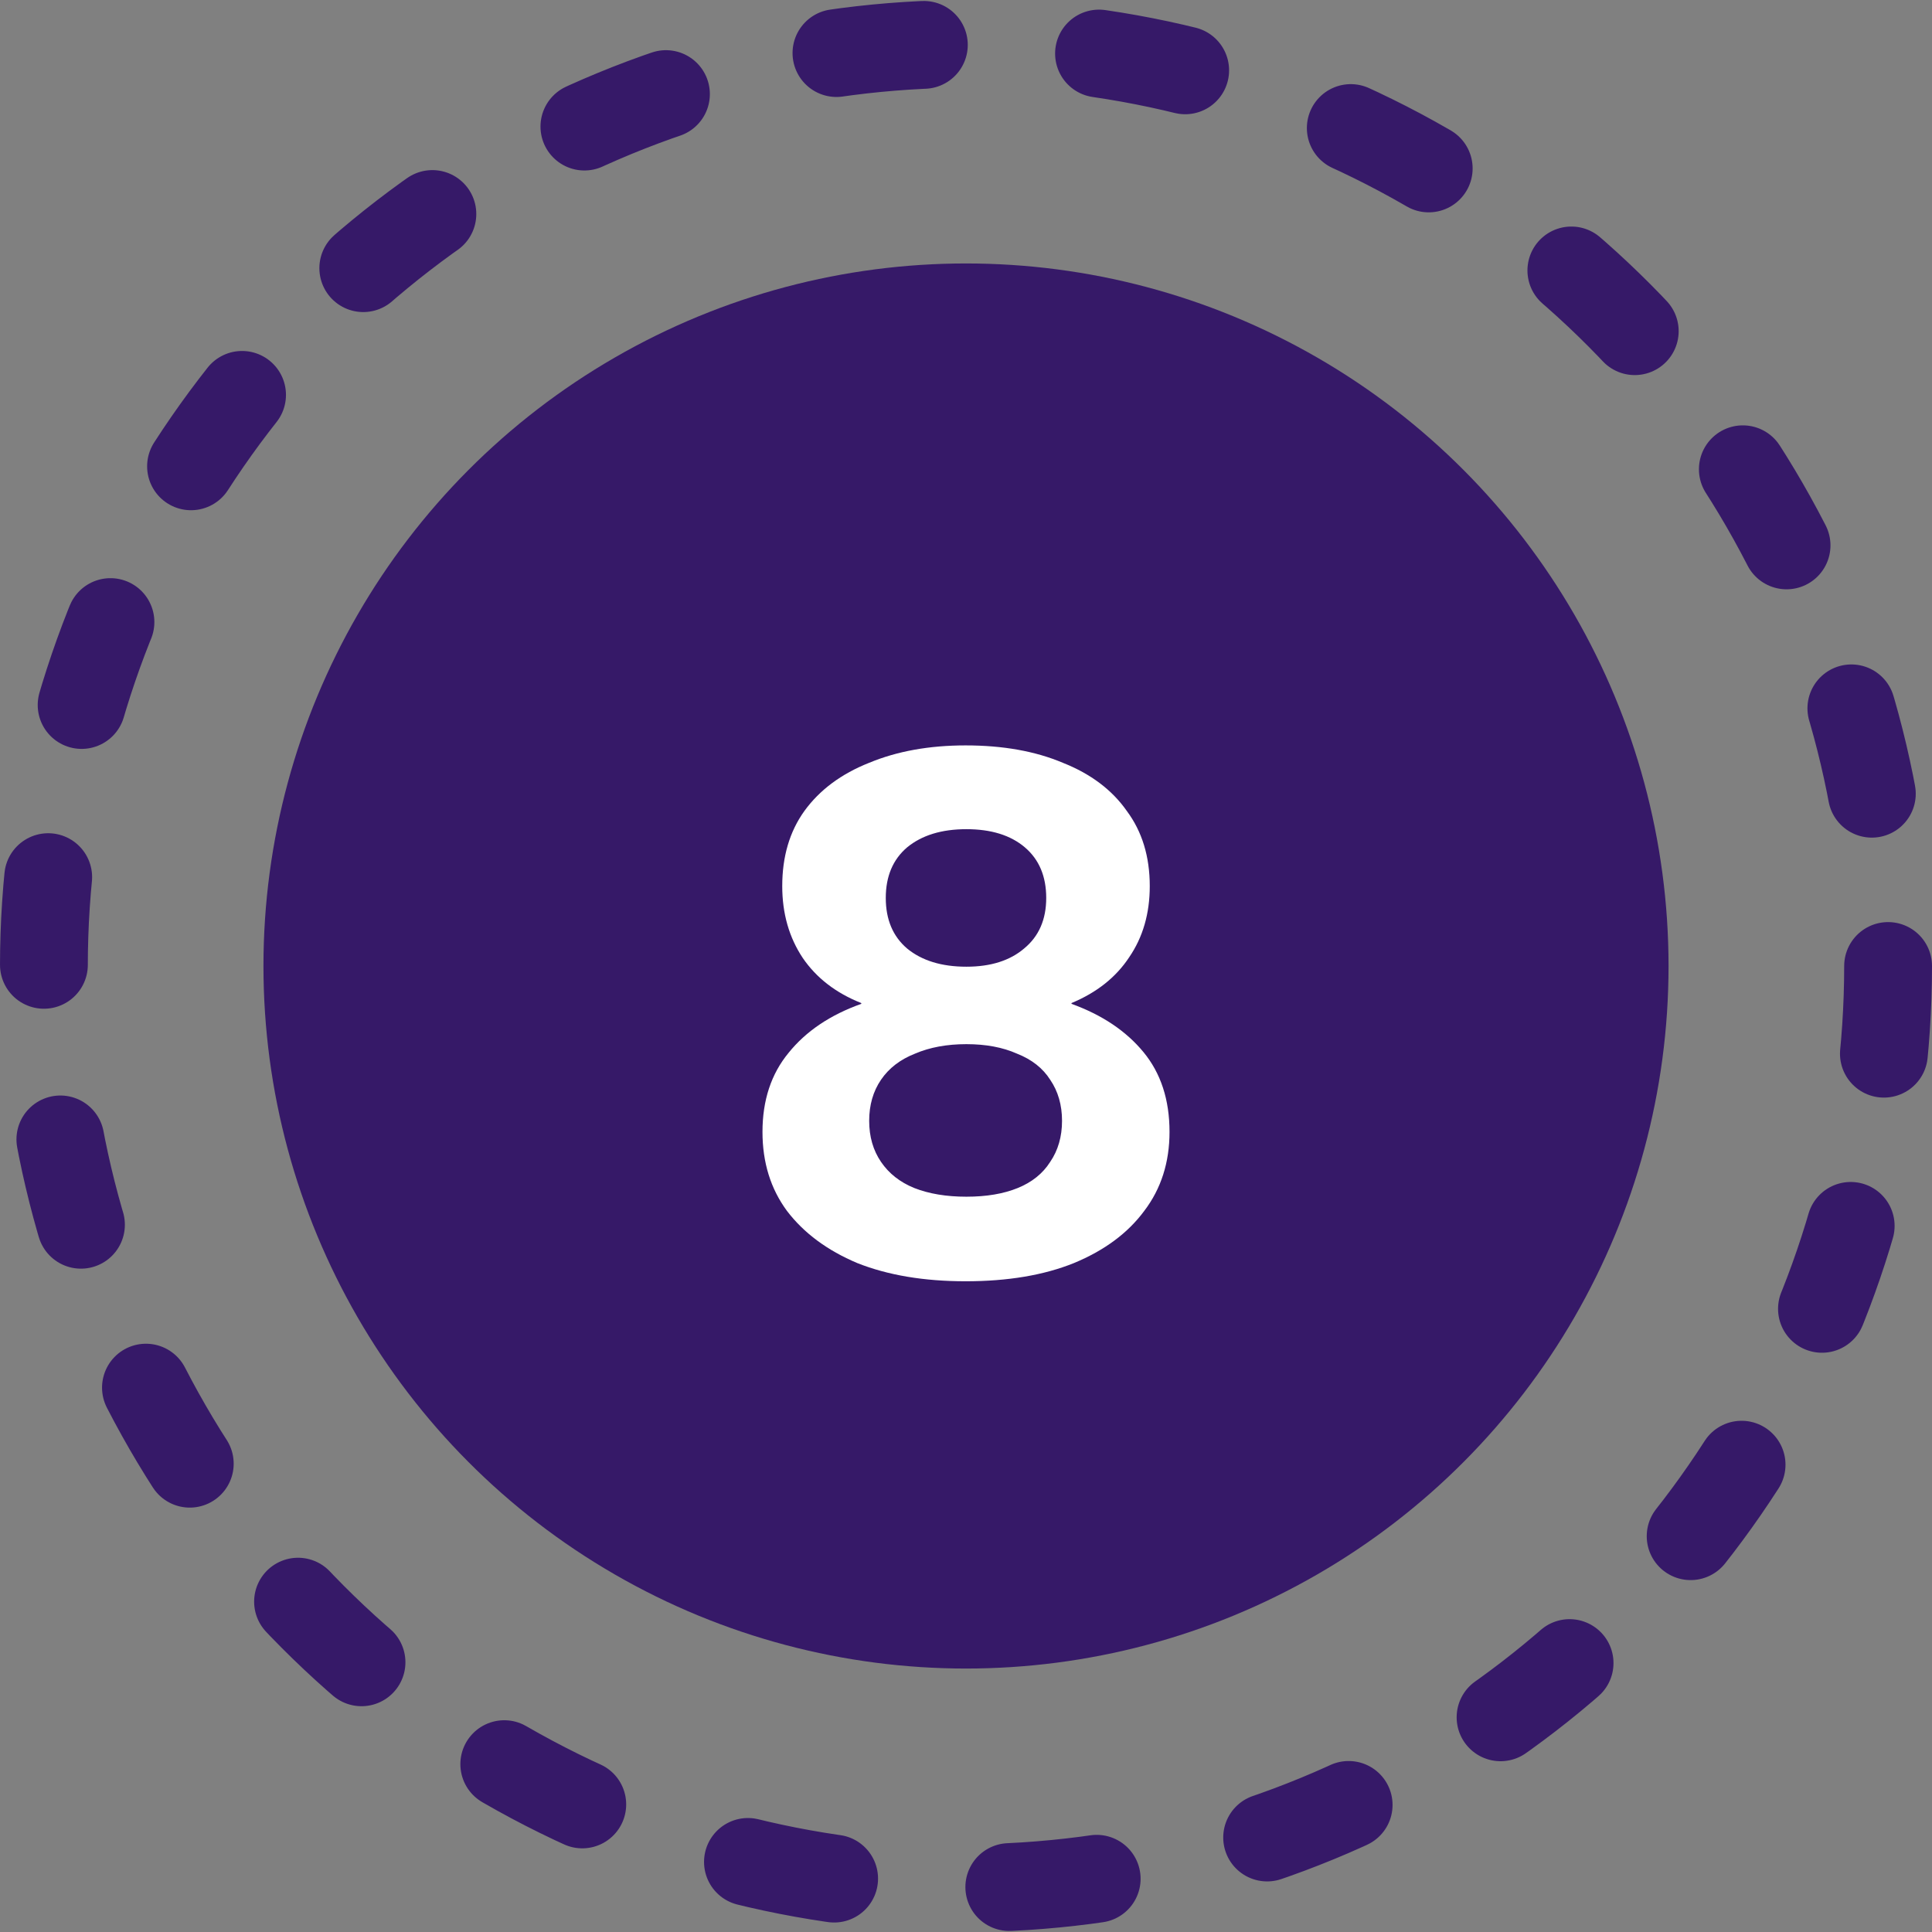
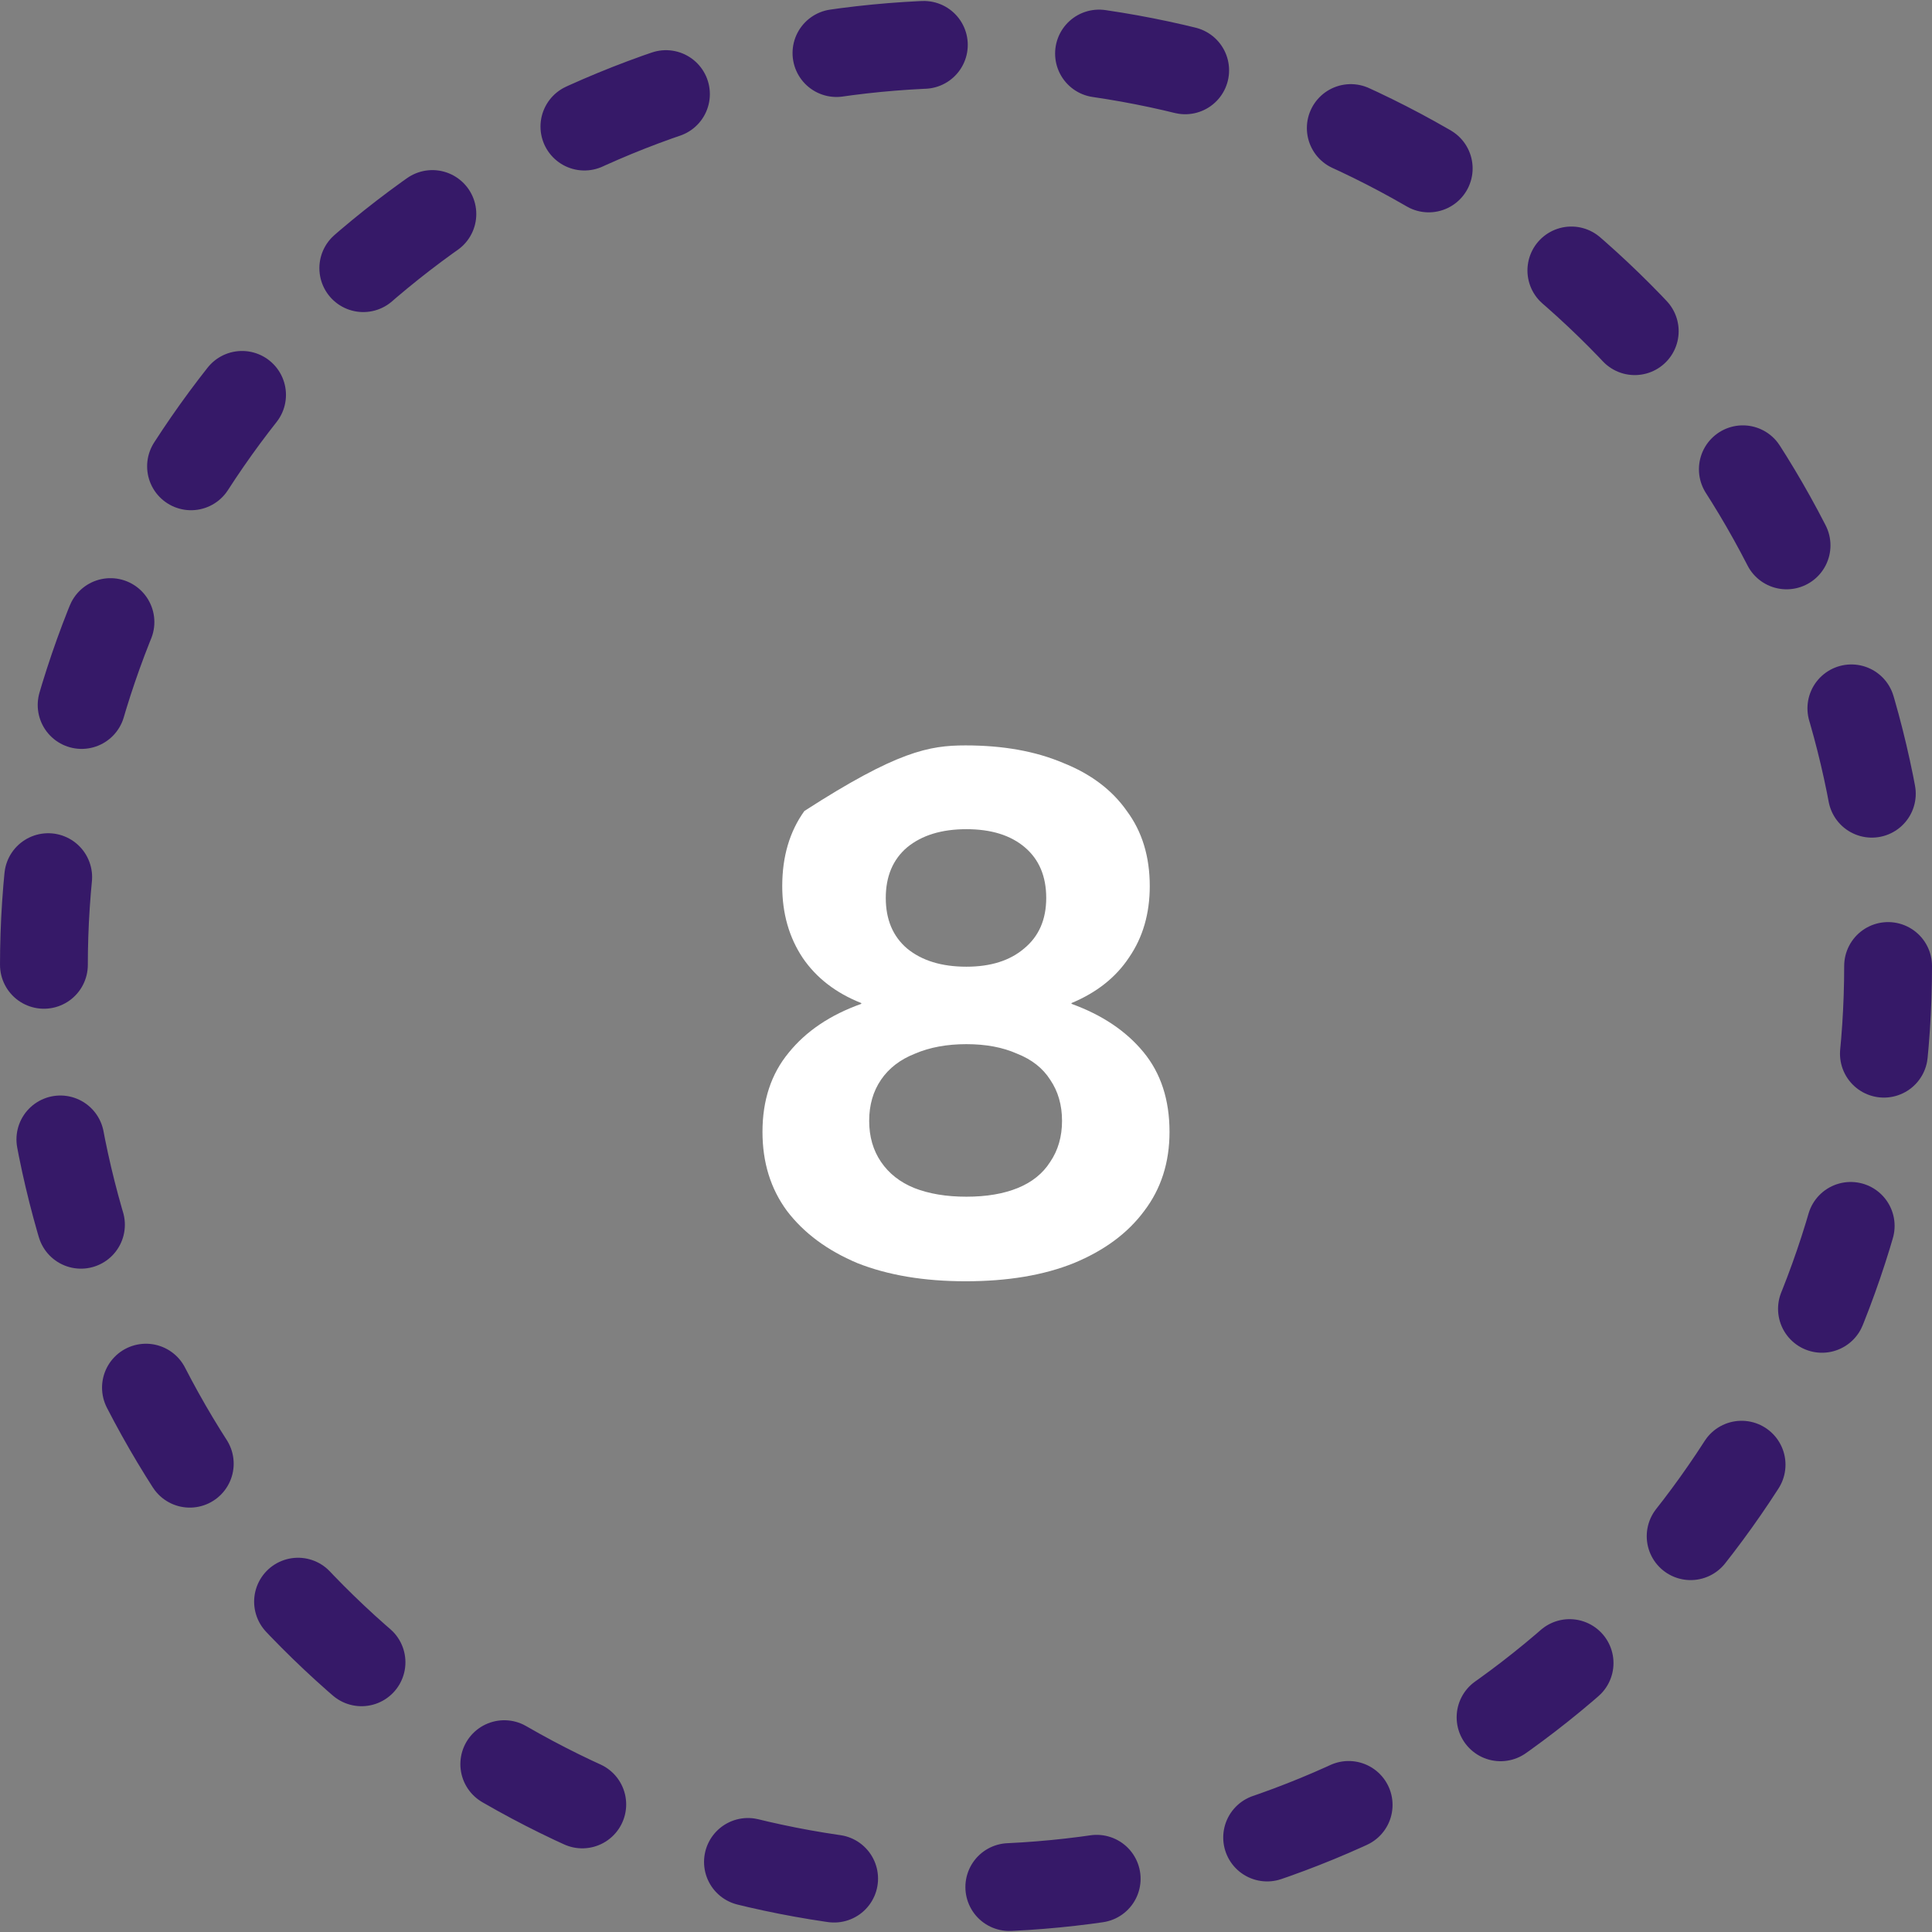
<svg xmlns="http://www.w3.org/2000/svg" width="44" height="44" viewBox="0 0 44 44" fill="none">
  <rect x="0" y="0" width="44" height="44" fill="#808080" stroke="none" />
-   <circle cx="22" cy="22" r="16" fill="#361968" />
-   <path d="M21.991 16.976C22.843 16.976 23.581 17.108 24.205 17.372C24.841 17.624 25.327 17.99 25.663 18.47C26.011 18.938 26.185 19.508 26.185 20.18C26.185 20.804 26.029 21.344 25.717 21.8C25.417 22.256 24.979 22.604 24.403 22.844V22.862C25.099 23.114 25.645 23.48 26.041 23.96C26.437 24.44 26.635 25.046 26.635 25.778C26.635 26.474 26.443 27.074 26.059 27.578C25.687 28.082 25.153 28.478 24.457 28.766C23.773 29.042 22.951 29.18 21.991 29.18C21.043 29.18 20.221 29.042 19.525 28.766C18.841 28.478 18.307 28.082 17.923 27.578C17.551 27.074 17.365 26.474 17.365 25.778C17.365 25.058 17.563 24.458 17.959 23.978C18.355 23.486 18.907 23.114 19.615 22.862V22.844C19.039 22.616 18.595 22.274 18.283 21.818C17.971 21.35 17.815 20.804 17.815 20.18C17.815 19.508 17.983 18.938 18.319 18.47C18.667 17.99 19.159 17.624 19.795 17.372C20.431 17.108 21.163 16.976 21.991 16.976ZM22.009 18.884C21.445 18.884 20.995 19.022 20.659 19.298C20.335 19.574 20.173 19.958 20.173 20.45C20.173 20.942 20.335 21.326 20.659 21.602C20.995 21.878 21.445 22.016 22.009 22.016C22.561 22.016 22.999 21.878 23.323 21.602C23.659 21.326 23.827 20.942 23.827 20.45C23.827 19.958 23.665 19.574 23.341 19.298C23.017 19.022 22.573 18.884 22.009 18.884ZM22.009 27.254C22.465 27.254 22.855 27.188 23.179 27.056C23.503 26.924 23.749 26.726 23.917 26.462C24.097 26.198 24.187 25.886 24.187 25.526C24.187 25.166 24.097 24.854 23.917 24.59C23.749 24.326 23.497 24.128 23.161 23.996C22.837 23.852 22.453 23.78 22.009 23.78C21.565 23.78 21.175 23.852 20.839 23.996C20.503 24.128 20.245 24.326 20.065 24.59C19.885 24.854 19.795 25.166 19.795 25.526C19.795 25.886 19.885 26.198 20.065 26.462C20.245 26.726 20.497 26.924 20.821 27.056C21.157 27.188 21.553 27.254 22.009 27.254Z" fill="white" />
+   <path d="M21.991 16.976C22.843 16.976 23.581 17.108 24.205 17.372C24.841 17.624 25.327 17.99 25.663 18.47C26.011 18.938 26.185 19.508 26.185 20.18C26.185 20.804 26.029 21.344 25.717 21.8C25.417 22.256 24.979 22.604 24.403 22.844V22.862C25.099 23.114 25.645 23.48 26.041 23.96C26.437 24.44 26.635 25.046 26.635 25.778C26.635 26.474 26.443 27.074 26.059 27.578C25.687 28.082 25.153 28.478 24.457 28.766C23.773 29.042 22.951 29.18 21.991 29.18C21.043 29.18 20.221 29.042 19.525 28.766C18.841 28.478 18.307 28.082 17.923 27.578C17.551 27.074 17.365 26.474 17.365 25.778C17.365 25.058 17.563 24.458 17.959 23.978C18.355 23.486 18.907 23.114 19.615 22.862V22.844C19.039 22.616 18.595 22.274 18.283 21.818C17.971 21.35 17.815 20.804 17.815 20.18C17.815 19.508 17.983 18.938 18.319 18.47C20.431 17.108 21.163 16.976 21.991 16.976ZM22.009 18.884C21.445 18.884 20.995 19.022 20.659 19.298C20.335 19.574 20.173 19.958 20.173 20.45C20.173 20.942 20.335 21.326 20.659 21.602C20.995 21.878 21.445 22.016 22.009 22.016C22.561 22.016 22.999 21.878 23.323 21.602C23.659 21.326 23.827 20.942 23.827 20.45C23.827 19.958 23.665 19.574 23.341 19.298C23.017 19.022 22.573 18.884 22.009 18.884ZM22.009 27.254C22.465 27.254 22.855 27.188 23.179 27.056C23.503 26.924 23.749 26.726 23.917 26.462C24.097 26.198 24.187 25.886 24.187 25.526C24.187 25.166 24.097 24.854 23.917 24.59C23.749 24.326 23.497 24.128 23.161 23.996C22.837 23.852 22.453 23.78 22.009 23.78C21.565 23.78 21.175 23.852 20.839 23.996C20.503 24.128 20.245 24.326 20.065 24.59C19.885 24.854 19.795 25.166 19.795 25.526C19.795 25.886 19.885 26.198 20.065 26.462C20.245 26.726 20.497 26.924 20.821 27.056C21.157 27.188 21.553 27.254 22.009 27.254Z" fill="white" />
  <circle cx="22" cy="22" r="21" stroke="#361968" stroke-width="2" stroke-linecap="round" stroke-dasharray="2 4" />
</svg>